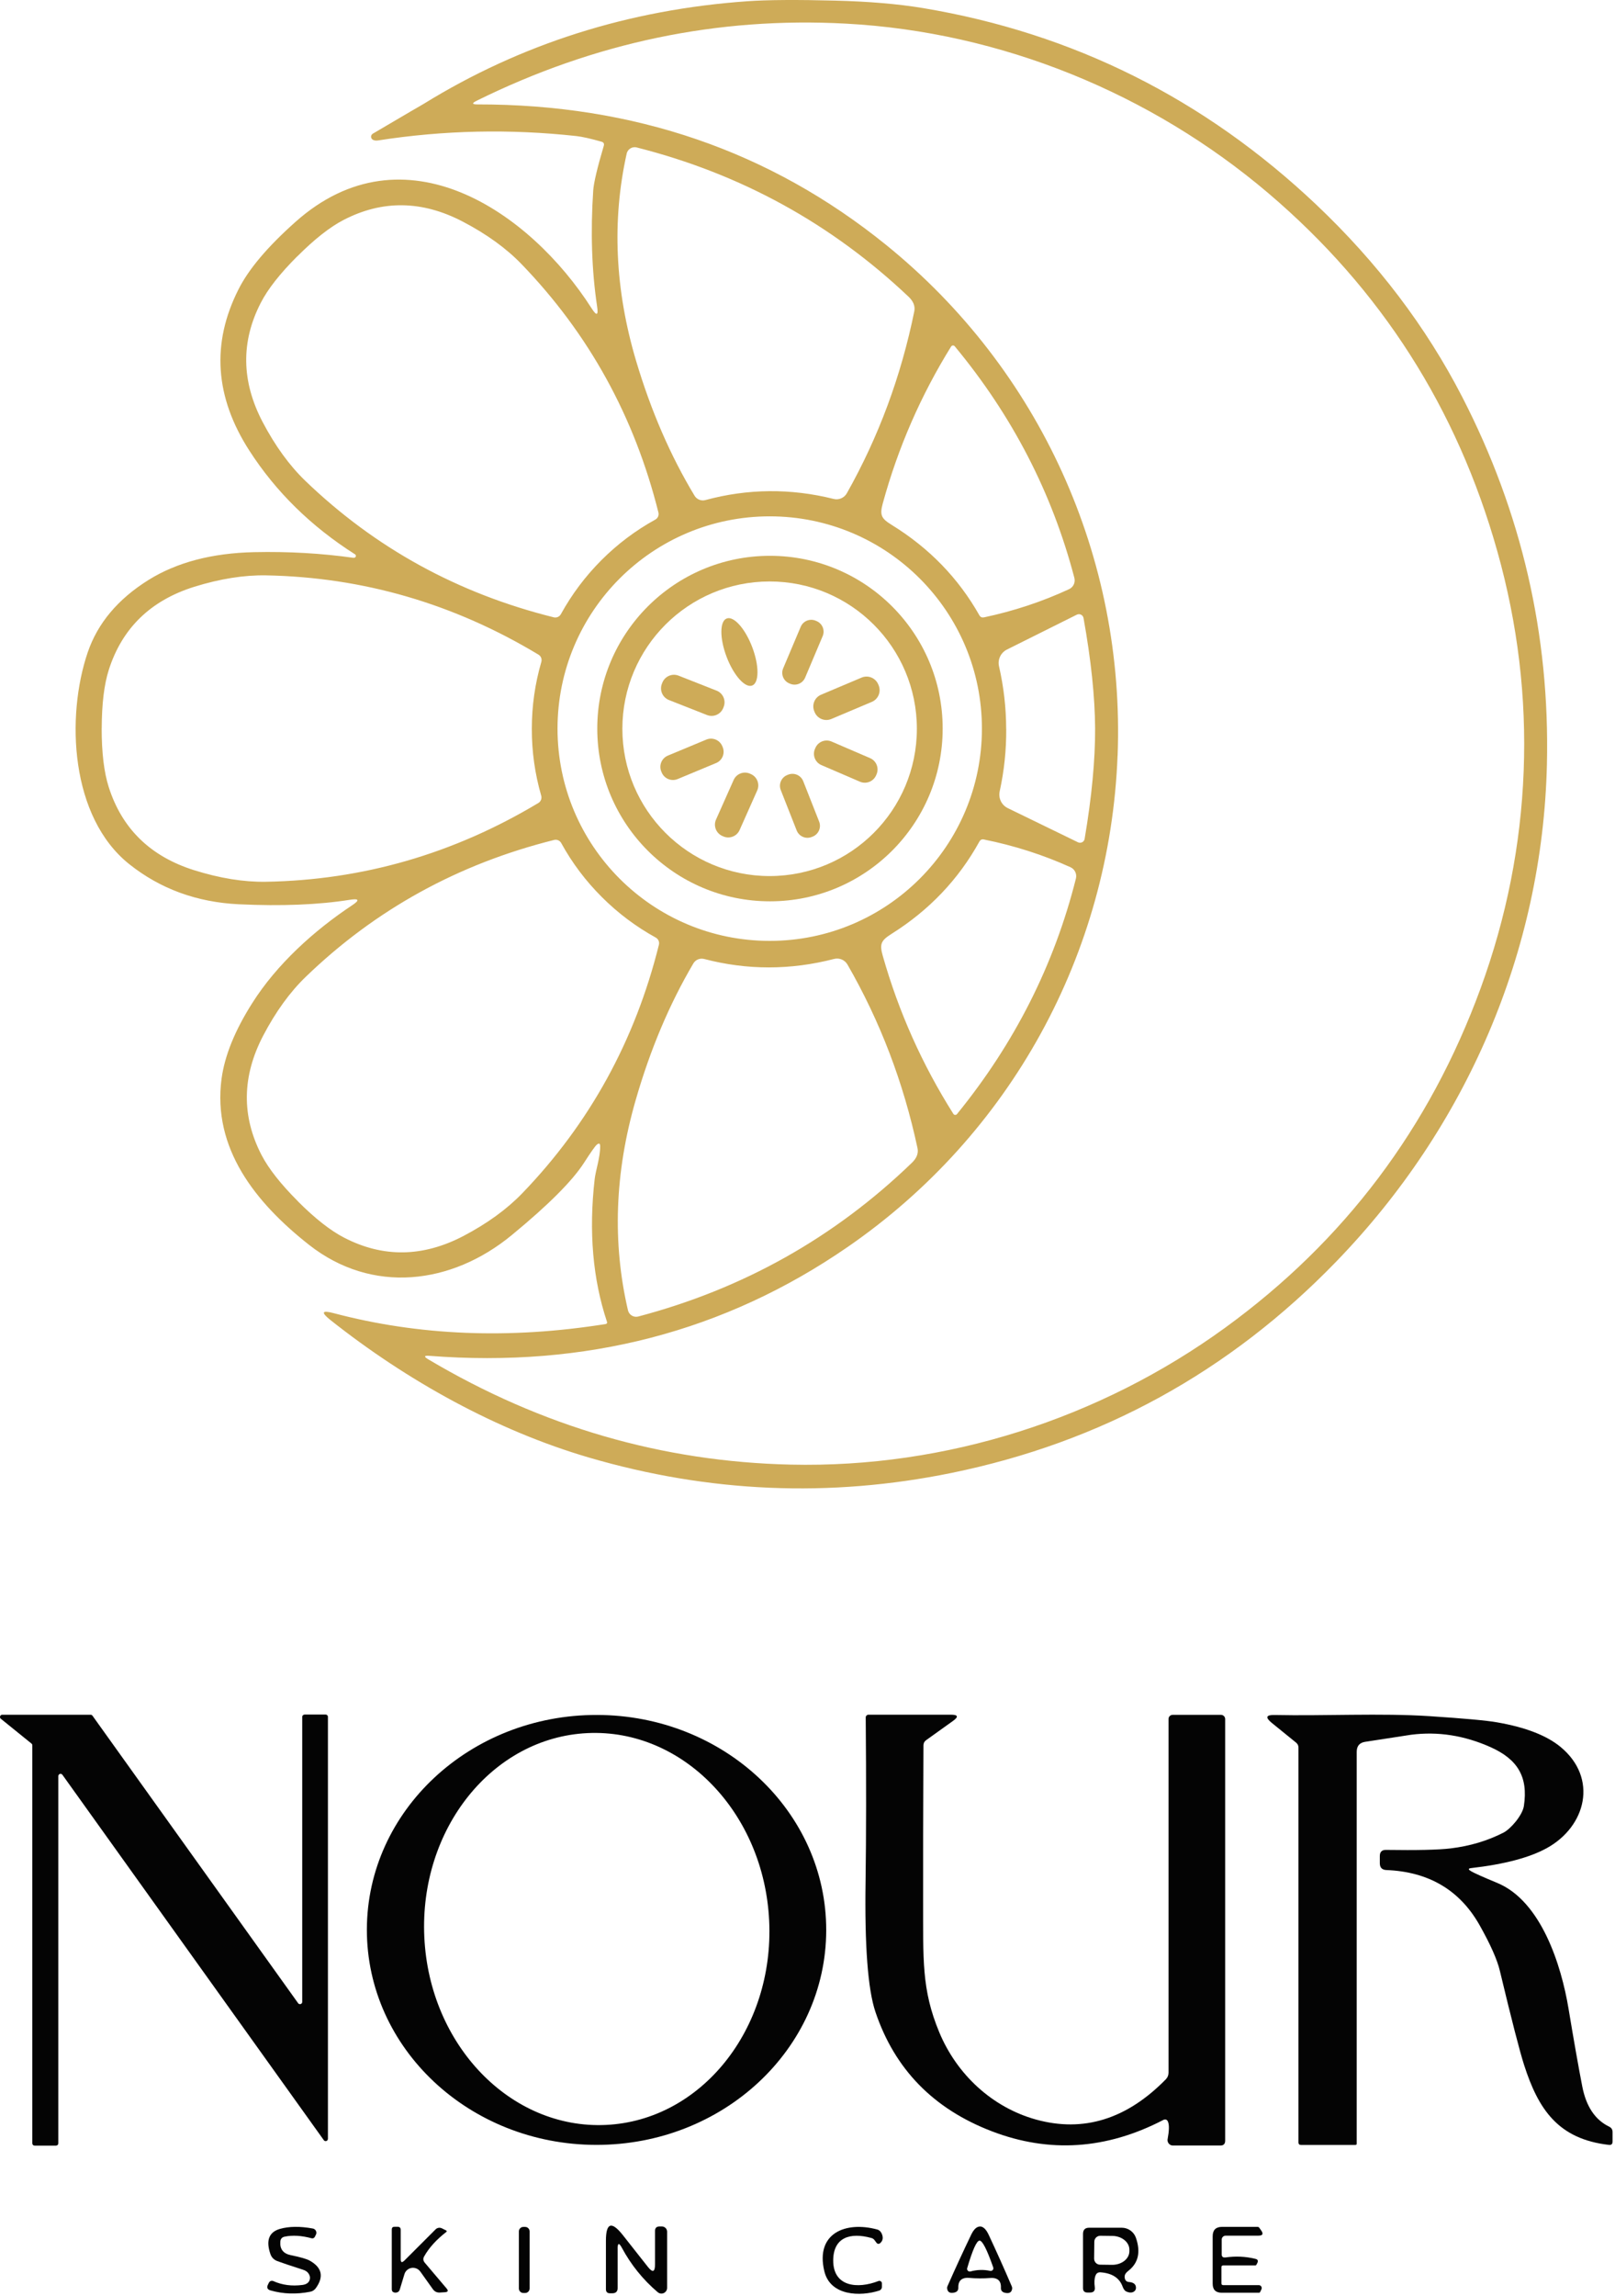
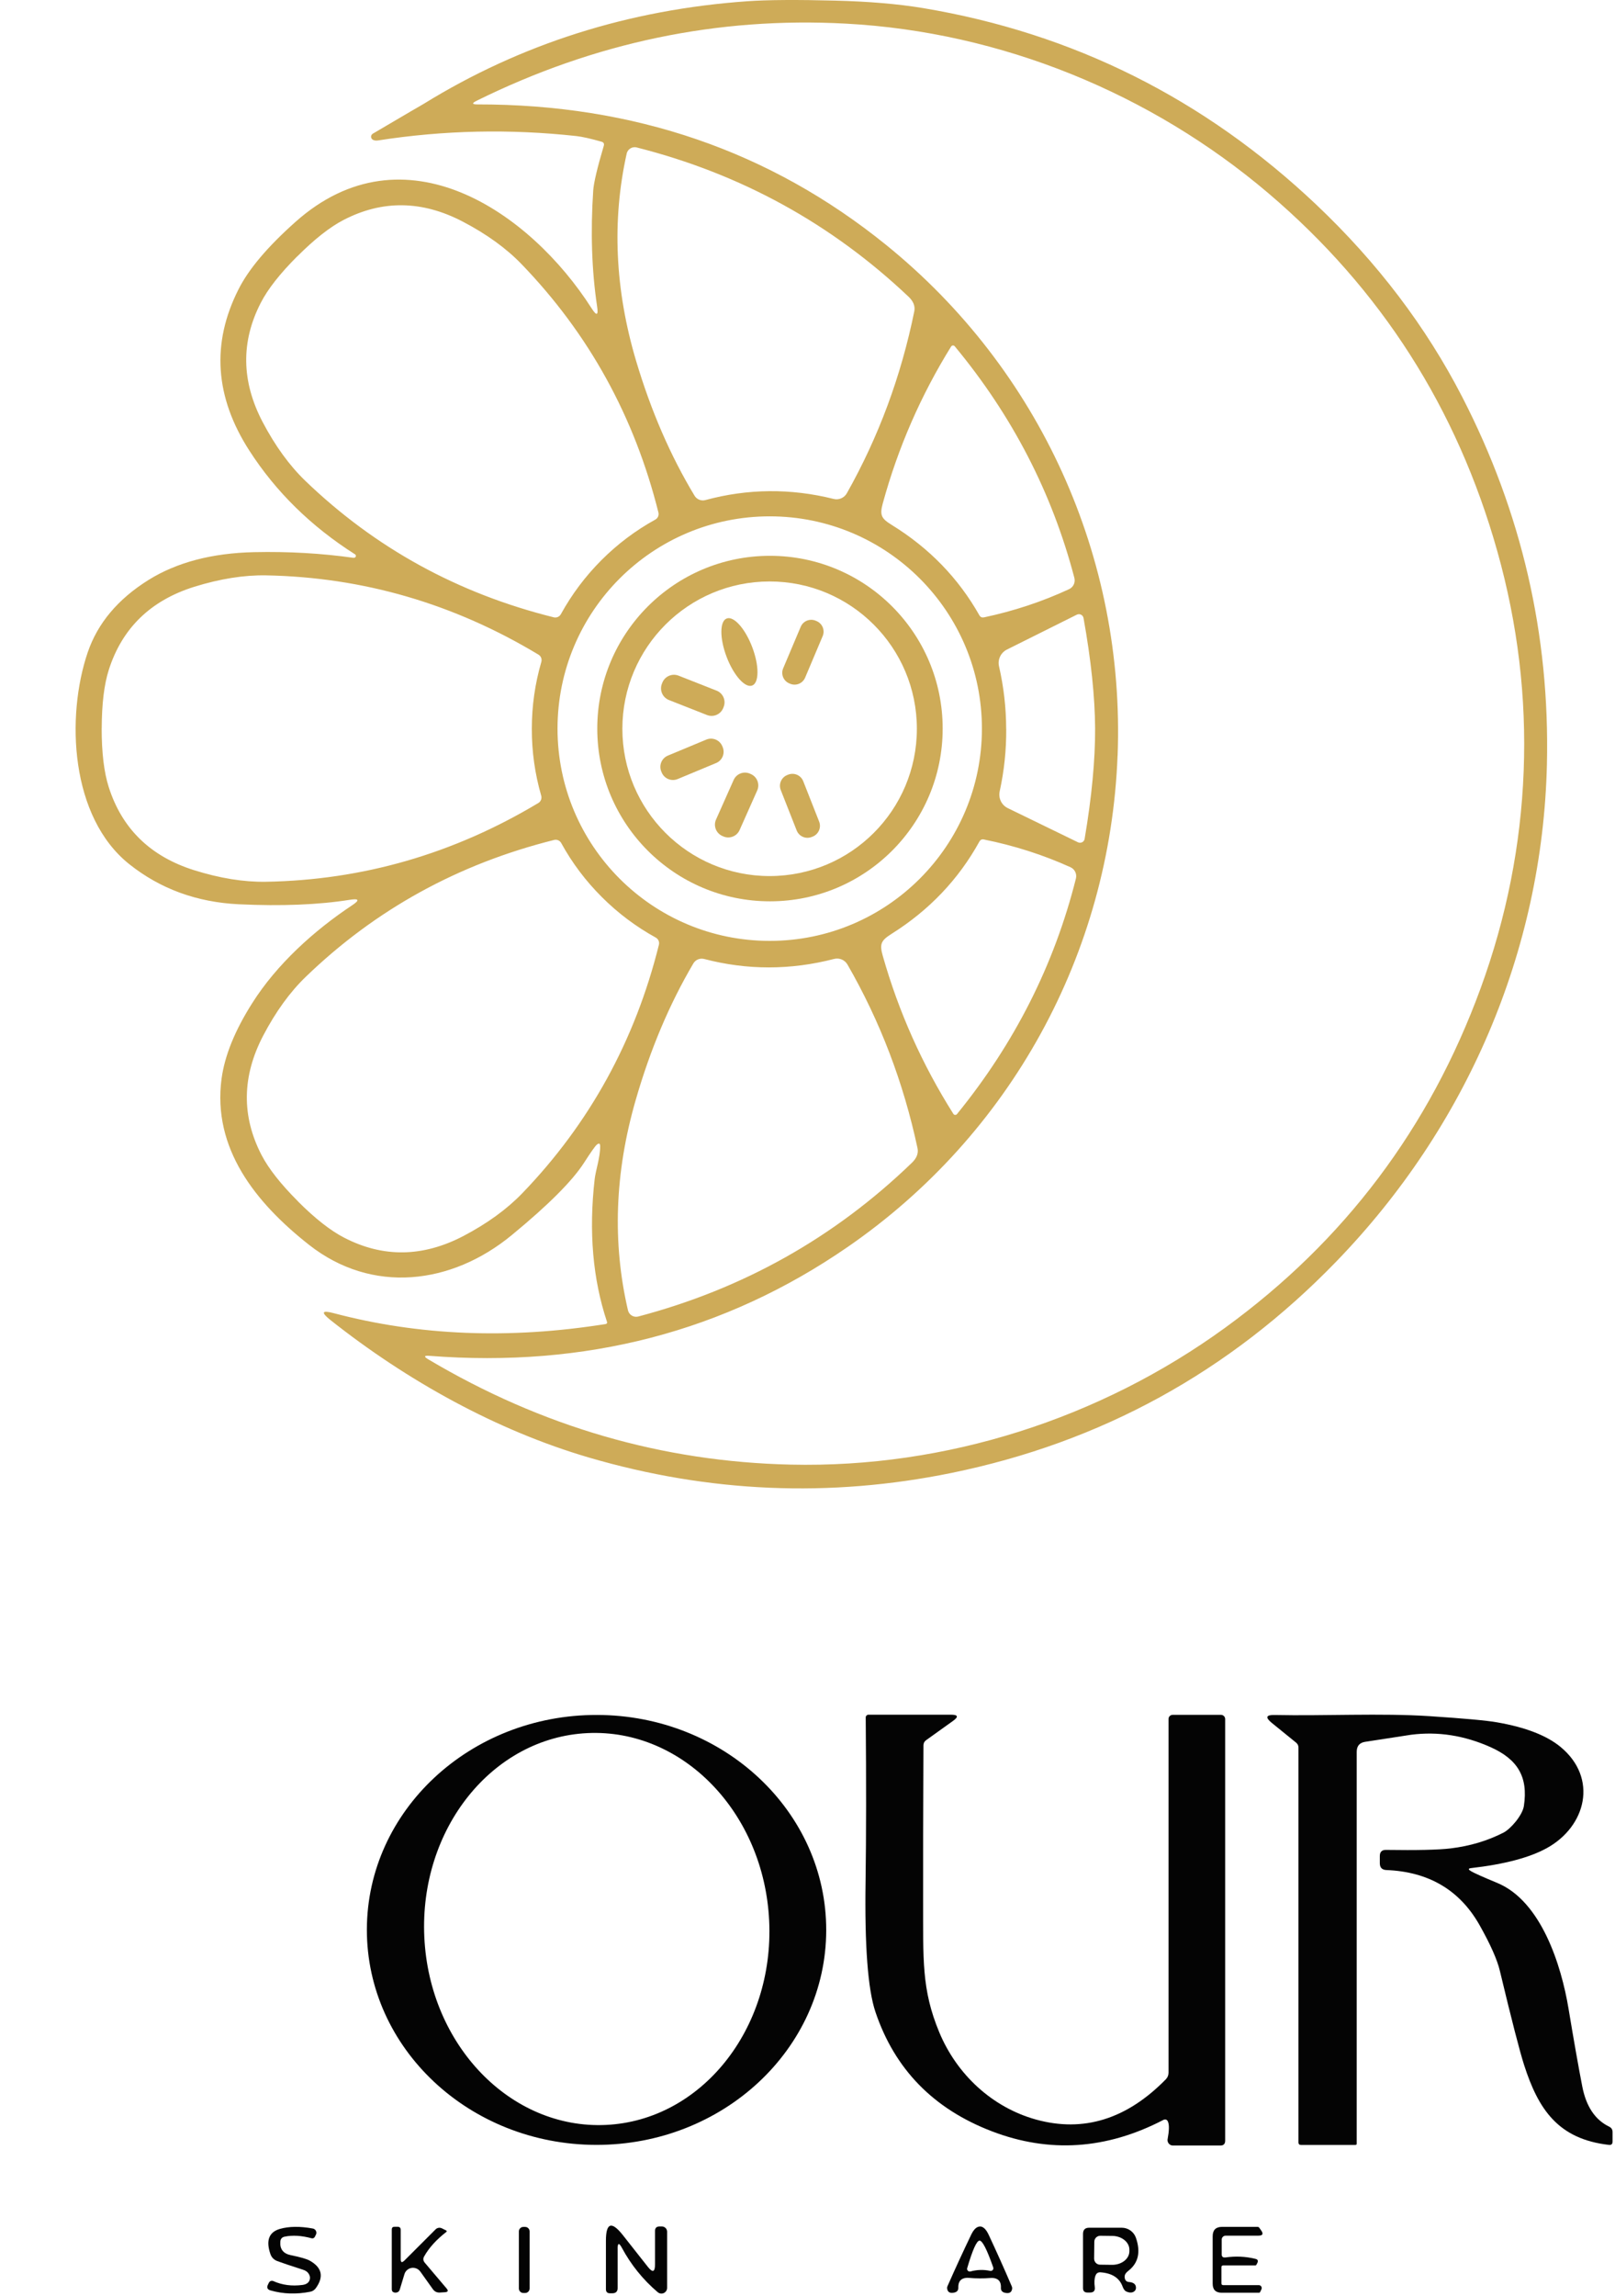
<svg xmlns="http://www.w3.org/2000/svg" width="323" height="459" viewBox="0 0 323 459" fill="none">
  <path d="M70.754 111.515C70.954 111.545 71.144 111.405 71.174 111.195C71.195 111.055 71.135 110.915 71.014 110.835C62.234 105.255 55.184 98.345 49.885 90.115C42.974 79.405 42.234 68.655 47.694 57.865C49.724 53.815 53.525 49.325 59.084 44.375C80.835 24.985 106.024 42.375 118.314 61.635C119.334 63.235 119.704 63.095 119.414 61.225C118.344 54.065 118.094 46.345 118.644 38.085C118.754 36.525 119.454 33.545 120.754 29.165C120.884 28.725 120.724 28.445 120.284 28.325C118.094 27.705 116.434 27.335 115.294 27.205C101.954 25.745 88.734 26.035 75.635 28.075C75.184 28.145 74.825 28.095 74.544 27.925C74.215 27.715 74.115 27.285 74.325 26.955C74.385 26.865 74.465 26.785 74.564 26.725C81.264 22.785 84.644 20.805 84.704 20.785C104.194 8.755 125.794 1.915 149.504 0.245C153.494 -0.035 159.364 -0.075 167.114 0.125C173.764 0.295 179.584 0.785 184.594 1.615C214.654 6.635 240.884 19.745 263.274 40.935C275.474 52.495 285.204 65.305 292.444 79.365C304.334 102.455 309.984 126.935 309.384 152.795C308.514 190.215 293.264 225.365 267.264 252.215C245.914 274.275 220.244 288.365 190.274 294.495C165.924 299.465 141.744 298.435 117.724 291.395C99.325 285.985 81.504 276.135 66.055 263.895C64.144 262.365 64.365 261.915 66.734 262.545C83.784 267.055 101.904 267.785 121.104 264.725C121.384 264.675 121.474 264.525 121.394 264.265C118.554 255.745 117.734 246.235 118.934 235.745C119.124 234.035 120.054 231.375 120.034 229.155C120.034 228.595 119.804 228.495 119.354 228.865C119.034 229.135 118.184 230.335 116.814 232.465C114.484 236.095 109.664 240.925 102.344 246.945C90.305 256.865 74.404 258.805 61.794 248.875C51.075 240.435 42.455 229.595 44.315 215.665C44.934 211.065 46.974 206.025 50.455 200.545C55.355 192.795 62.815 186.045 70.445 180.985C71.965 179.975 71.814 179.615 70.014 179.895C63.724 180.895 56.315 181.195 47.794 180.795C39.385 180.395 32.075 177.725 25.864 172.785C14.034 163.365 13.175 143.285 17.544 130.425C19.535 124.605 23.575 119.785 29.684 115.965C35.344 112.435 42.404 110.575 50.855 110.395C57.684 110.245 64.325 110.625 70.754 111.535V111.515ZM223.514 151.075C221.994 190.715 202.054 226.895 169.544 249.305C144.974 266.255 117.084 273.505 85.874 271.075C84.805 270.995 84.734 271.225 85.654 271.775C108.294 285.225 132.454 292.245 158.124 292.825C189.224 293.545 220.024 283.615 245.004 265.475C268.874 248.135 285.914 225.505 296.124 197.595C301.294 183.435 304.164 168.965 304.734 154.185C305.304 139.415 303.554 124.775 299.474 110.255C291.434 81.645 276.184 57.785 253.704 38.655C230.184 18.665 200.244 6.395 169.184 4.725C143.534 3.335 118.914 8.485 95.305 20.155C94.344 20.635 94.404 20.875 95.475 20.875C126.784 20.835 154.044 30.205 177.244 48.985C207.934 73.845 225.034 111.445 223.524 151.065L223.514 151.075ZM127.354 29.475C126.454 29.255 125.554 29.805 125.334 30.695C125.334 30.705 125.334 30.715 125.334 30.725C122.354 44.125 122.994 57.945 127.234 72.205C130.214 82.185 134.104 91.155 138.914 99.115C139.354 99.845 140.234 100.205 141.064 99.985C149.554 97.685 158.104 97.605 166.734 99.755C167.764 100.015 168.844 99.545 169.364 98.625C175.724 87.345 180.224 75.205 182.864 62.215C183.054 61.205 182.674 60.245 181.724 59.335C166.274 44.705 148.154 34.755 127.354 29.485V29.475ZM59.434 51.265C55.995 54.705 53.565 57.795 52.154 60.545C48.154 68.315 48.275 76.255 52.514 84.355C55.025 89.135 57.874 93.055 61.054 96.125C75.004 109.555 91.564 118.655 110.754 123.425C111.314 123.565 111.894 123.305 112.174 122.795C114.364 118.825 117.064 115.225 120.274 112.005C123.494 108.785 127.084 106.075 131.064 103.885C131.574 103.605 131.824 103.025 131.684 102.465C126.894 83.295 117.764 66.745 104.304 52.805C101.244 49.635 97.314 46.795 92.525 44.295C84.415 40.065 76.475 39.955 68.715 43.975C65.975 45.395 62.885 47.825 59.444 51.275L59.434 51.265ZM196.784 123.435C202.774 122.165 208.444 120.285 213.814 117.795C214.664 117.405 215.114 116.455 214.874 115.545C210.434 98.555 202.454 83.105 190.934 69.215C190.774 69.035 190.494 69.015 190.314 69.175C190.284 69.205 190.254 69.235 190.234 69.265C184.164 79.055 179.604 89.505 176.564 100.615C175.904 103.015 176.264 103.665 178.354 104.955C185.844 109.575 191.674 115.585 195.874 123.015C196.074 123.375 196.384 123.515 196.784 123.425V123.435ZM196.384 145.675C196.384 122.235 177.384 103.235 153.944 103.235C130.504 103.235 111.504 122.235 111.504 145.675C111.504 169.115 130.504 188.115 153.944 188.115C177.384 188.115 196.384 169.115 196.384 145.675ZM20.334 145.635C20.334 150.505 20.805 154.415 21.744 157.355C24.395 165.685 30.084 171.225 38.804 173.975C43.965 175.595 48.745 176.365 53.164 176.295C72.544 175.965 90.715 170.715 107.674 160.545C108.164 160.245 108.404 159.655 108.244 159.095C106.984 154.725 106.354 150.265 106.364 145.715C106.364 141.165 106.994 136.705 108.264 132.345C108.424 131.785 108.204 131.195 107.714 130.895C90.764 120.685 72.605 115.405 53.234 115.035C48.815 114.955 44.025 115.715 38.864 117.315C30.134 120.045 24.434 125.575 21.765 133.905C20.825 136.845 20.355 140.755 20.345 145.625L20.334 145.635ZM201.244 145.725C201.274 149.955 200.834 154.125 199.934 158.225C199.644 159.575 200.304 160.955 201.544 161.565L215.604 168.405C216.074 168.625 216.634 168.425 216.854 167.955C216.884 167.885 216.914 167.805 216.924 167.725C218.354 159.305 219.044 151.935 219.024 145.625C218.984 139.315 218.214 131.965 216.704 123.555C216.604 123.045 216.114 122.715 215.604 122.815C215.524 122.835 215.444 122.855 215.364 122.895L201.374 129.875C200.144 130.495 199.494 131.885 199.804 133.225C200.744 137.325 201.224 141.495 201.234 145.725H201.244ZM196.794 167.835C196.384 167.755 196.074 167.895 195.874 168.265C191.704 175.815 185.864 181.955 178.334 186.695C176.224 188.035 175.864 188.695 176.554 191.105C179.734 202.315 184.444 212.845 190.674 222.705C190.804 222.915 191.074 222.975 191.284 222.845C191.324 222.815 191.364 222.785 191.394 222.745C202.924 208.585 210.854 192.885 215.184 175.645C215.414 174.725 214.954 173.775 214.094 173.385C208.634 170.915 202.864 169.065 196.794 167.845V167.835ZM59.575 240.185C63.014 243.625 66.105 246.055 68.855 247.465C76.624 251.475 84.564 251.355 92.674 247.125C97.454 244.615 101.374 241.765 104.444 238.585C117.894 224.635 127.014 208.075 131.784 188.885C131.924 188.325 131.664 187.735 131.154 187.455C127.184 185.265 123.584 182.565 120.364 179.345C117.144 176.135 114.434 172.545 112.244 168.555C111.964 168.045 111.384 167.795 110.824 167.935C91.644 172.725 75.085 181.845 61.145 195.305C57.965 198.375 55.124 202.305 52.624 207.085C48.395 215.195 48.285 223.135 52.294 230.905C53.715 233.645 56.145 236.735 59.594 240.185H59.575ZM127.654 263.215C148.644 257.675 166.884 247.435 182.374 232.485C183.344 231.555 183.714 230.585 183.504 229.565C180.704 216.445 176.034 204.205 169.494 192.845C168.954 191.915 167.864 191.455 166.814 191.725C158.104 193.975 149.444 193.985 140.844 191.735C139.994 191.515 139.104 191.875 138.664 192.635C133.884 200.745 130.034 209.865 127.124 219.985C122.954 234.445 122.444 248.445 125.594 261.975C125.804 262.875 126.714 263.445 127.614 263.225C127.634 263.225 127.644 263.225 127.664 263.215H127.654Z" fill="#CEAB58" />
  <path d="M188.534 145.665C188.534 164.735 173.074 180.205 153.994 180.205C134.914 180.205 119.454 164.745 119.454 145.665C119.454 126.585 134.914 111.125 153.994 111.125C173.074 111.125 188.534 126.585 188.534 145.665ZM183.374 145.705C183.374 129.445 170.194 116.255 153.924 116.255C137.654 116.255 124.474 129.435 124.474 145.705C124.474 161.965 137.654 175.155 153.924 175.155C170.194 175.155 183.374 161.975 183.374 145.705Z" fill="#CEAB58" />
  <path d="M150.432 137.063C151.846 136.526 151.853 133.089 150.447 129.387C149.041 125.686 146.754 123.12 145.34 123.658C143.925 124.195 143.918 127.632 145.324 131.333C146.73 135.035 149.017 137.601 150.432 137.063Z" fill="#CEAB58" />
  <path d="M160.141 125.321L156.631 133.63C156.139 134.795 156.684 136.138 157.849 136.63L158.024 136.704C159.189 137.196 160.533 136.651 161.025 135.486L164.535 127.177C165.027 126.012 164.482 124.668 163.316 124.176L163.141 124.102C161.976 123.61 160.633 124.155 160.141 125.321Z" fill="#CEAB58" />
  <path d="M132.46 136.503L132.38 136.708C131.872 137.997 132.505 139.455 133.795 139.963L141.397 142.957C142.686 143.465 144.144 142.831 144.652 141.542L144.732 141.337C145.24 140.047 144.607 138.59 143.317 138.082L135.715 135.087C134.426 134.579 132.968 135.213 132.46 136.503Z" fill="#CEAB58" />
-   <path d="M172.319 135.473L164.213 138.897C162.92 139.443 162.315 140.933 162.861 142.226L162.935 142.401C163.481 143.693 164.971 144.298 166.263 143.752L174.37 140.328C175.662 139.782 176.267 138.292 175.721 137L175.647 136.825C175.101 135.532 173.611 134.927 172.319 135.473Z" fill="#CEAB58" />
  <path d="M141.266 147.869L133.576 151.07C132.332 151.588 131.743 153.016 132.261 154.26L132.338 154.445C132.856 155.689 134.284 156.278 135.528 155.76L143.219 152.559C144.463 152.041 145.051 150.612 144.533 149.368L144.457 149.184C143.939 147.94 142.51 147.351 141.266 147.869Z" fill="#CEAB58" />
-   <path d="M163.074 149.542L162.991 149.735C162.453 150.983 163.029 152.43 164.277 152.967L171.992 156.29C173.24 156.827 174.687 156.251 175.224 155.004L175.307 154.811C175.845 153.563 175.269 152.116 174.021 151.578L166.306 148.256C165.058 147.718 163.611 148.294 163.074 149.542Z" fill="#CEAB58" />
  <path d="M146.729 155.944L143.203 163.864C142.646 165.115 143.209 166.581 144.46 167.138L144.643 167.22C145.894 167.777 147.36 167.214 147.917 165.963L151.443 158.042C152 156.791 151.438 155.325 150.186 154.768L150.004 154.687C148.752 154.13 147.287 154.692 146.729 155.944Z" fill="#CEAB58" />
  <path d="M157.638 154.879L157.461 154.949C156.269 155.419 155.683 156.766 156.153 157.958L159.334 166.034C159.804 167.226 161.151 167.812 162.343 167.342L162.52 167.273C163.712 166.803 164.298 165.456 163.828 164.264L160.647 156.188C160.177 154.995 158.83 154.41 157.638 154.879Z" fill="#CEAB58" />
-   <path d="M60.904 342.795H65.124C65.374 342.795 65.585 342.995 65.585 343.255V427.625C65.585 427.875 65.385 428.085 65.135 428.085C64.984 428.085 64.844 428.015 64.764 427.895L12.485 354.845C12.345 354.635 12.055 354.585 11.854 354.735C11.735 354.825 11.665 354.955 11.665 355.105V428.525C11.665 428.775 11.464 428.985 11.204 428.985H6.924C6.674 428.985 6.464 428.785 6.464 428.525V348.955C6.464 348.815 6.404 348.685 6.294 348.595L0.174 343.645C-0.026 343.495 -0.056 343.205 0.094 343.005C0.184 342.895 0.314 342.825 0.464 342.835H18.125C18.274 342.835 18.415 342.905 18.494 343.025L59.624 400.505C59.764 400.715 60.054 400.765 60.255 400.615C60.374 400.525 60.444 400.395 60.444 400.245V343.265C60.444 343.015 60.645 342.805 60.904 342.805V342.795Z" fill="#040404" />
  <path d="M232.614 423.875C221.244 429.765 209.844 430.505 198.394 426.125C186.704 421.655 178.934 413.695 175.084 402.245C173.574 397.765 172.914 389.055 173.114 376.105C173.244 366.905 173.254 355.995 173.144 343.375C173.144 343.075 173.394 342.825 173.694 342.825H190.164C191.624 342.825 191.764 343.245 190.564 344.095L185.214 347.925C184.874 348.175 184.704 348.505 184.694 348.935C184.634 362.345 184.604 372.625 184.624 379.775C184.664 391.745 184.264 397.695 187.864 406.345C191.384 414.785 198.454 421.335 207.184 423.765C216.694 426.395 225.364 423.705 233.194 415.695C233.524 415.345 233.704 414.895 233.704 414.415V343.685C233.704 343.225 234.074 342.855 234.534 342.855H244.194C244.654 342.855 245.034 343.235 245.034 343.695V427.995C245.034 428.635 244.714 428.965 244.084 428.965H234.594C233.994 428.965 233.504 428.485 233.504 427.875C233.504 427.805 233.504 427.745 233.524 427.675C233.834 426.015 233.864 424.865 233.604 424.225C233.414 423.755 233.084 423.635 232.624 423.865L232.614 423.875Z" fill="#040404" />
  <path d="M165.244 385.935C165.204 409.675 144.604 428.875 119.234 428.835C93.865 428.795 73.335 409.515 73.374 385.775C73.415 362.035 94.014 342.835 119.384 342.875C144.754 342.915 165.284 362.195 165.244 385.935ZM121.194 424.845C140.244 423.945 154.854 405.685 153.834 384.045C152.814 362.415 136.544 345.605 117.504 346.505C98.454 347.405 83.844 365.665 84.865 387.305C85.885 408.935 102.154 425.745 121.194 424.845Z" fill="#040404" />
  <path d="M61.885 455.955C62.084 455.465 62.014 454.985 61.675 454.505C61.455 454.185 61.084 453.945 60.575 453.785C58.194 453.025 56.495 452.455 55.484 452.075C54.775 451.815 54.304 451.335 54.065 450.615C53.154 447.925 53.804 446.255 56.005 445.625C57.825 445.115 60.005 445.085 62.554 445.555C63.025 445.635 63.344 446.085 63.264 446.545C63.255 446.625 63.224 446.705 63.184 446.775L62.974 447.205C62.855 447.455 62.575 447.585 62.315 447.505C60.315 446.965 58.514 446.855 56.925 447.185C56.404 447.295 56.114 447.615 56.065 448.155C55.944 449.665 56.645 450.575 58.164 450.885C60.075 451.275 61.334 451.635 61.944 451.975C64.415 453.365 64.814 455.205 63.145 457.505C62.864 457.875 62.505 458.105 62.054 458.195C59.285 458.745 56.635 458.655 54.114 457.935C53.474 457.755 53.294 457.365 53.594 456.765L53.775 456.395C53.934 456.055 54.344 455.915 54.684 456.075C56.455 456.865 58.395 457.115 60.505 456.835C61.224 456.735 61.684 456.435 61.885 455.955Z" fill="#040404" />
  <path d="M80.855 451.985L87.105 445.735C87.434 445.395 87.945 445.305 88.374 445.515L89.254 445.955C89.335 445.995 89.365 446.095 89.325 446.175C89.314 446.195 89.294 446.215 89.284 446.225C87.275 447.775 85.784 449.425 84.825 451.145C84.575 451.585 84.624 452.005 84.975 452.415L89.314 457.535C89.715 458.005 89.605 458.255 88.954 458.295L87.984 458.355C87.385 458.395 86.915 458.165 86.564 457.675L84.055 454.155C83.475 453.355 82.355 453.165 81.555 453.745C81.234 453.975 81.004 454.295 80.894 454.665L79.945 457.785C79.844 458.125 79.605 458.315 79.245 458.365C79.115 458.385 78.995 458.375 78.874 458.355C78.525 458.275 78.355 458.055 78.355 457.695V445.755C78.355 445.385 78.534 445.205 78.904 445.205H79.514C79.934 445.205 80.144 445.415 80.144 445.835V451.685C80.144 452.345 80.374 452.445 80.844 451.985H80.855Z" fill="#040404" />
  <path d="M105.024 445.235H104.674C104.177 445.235 103.774 445.638 103.774 446.135V457.545C103.774 458.042 104.177 458.445 104.674 458.445H105.024C105.522 458.445 105.924 458.042 105.924 457.545V446.135C105.924 445.638 105.522 445.235 105.024 445.235Z" fill="#040404" />
  <path d="M123.534 449.615V457.425C123.534 458.145 123.174 458.505 122.454 458.505H121.994C121.454 458.505 121.184 458.225 121.184 457.675V448.015C121.184 444.405 122.304 444.015 124.554 446.855L129.574 453.225C130.534 454.435 131.004 454.275 131.004 452.725V446.045C131.004 445.445 131.304 445.145 131.914 445.145H132.374C132.954 445.145 133.424 445.615 133.424 446.195V457.425C133.424 458.045 132.924 458.555 132.294 458.565C132.024 458.565 131.764 458.475 131.554 458.295C128.624 455.815 126.224 452.845 124.364 449.395C123.804 448.355 123.524 448.425 123.524 449.605L123.534 449.615Z" fill="#040404" />
  <path d="M195.994 445.145C196.634 445.145 197.224 445.705 197.744 446.825C199.314 450.185 200.864 453.625 202.374 457.165C202.424 457.285 202.434 457.415 202.434 457.555C202.344 458.345 201.834 458.625 200.914 458.385C200.404 458.245 200.154 457.915 200.184 457.395C200.244 455.925 199.444 455.285 197.774 455.465C197.394 455.505 196.784 455.525 195.944 455.525C195.084 455.525 194.474 455.485 194.094 455.445C192.434 455.255 191.624 455.895 191.664 457.365C191.684 457.885 191.434 458.215 190.924 458.345C190.004 458.575 189.504 458.295 189.424 457.505C189.424 457.365 189.424 457.235 189.484 457.115C191.034 453.595 192.624 450.155 194.224 446.815C194.754 445.705 195.354 445.155 196.004 445.155L195.994 445.145ZM196.054 453.845C196.734 453.825 197.394 453.885 198.024 454.025C198.314 454.085 198.604 453.905 198.664 453.615C198.684 453.515 198.674 453.415 198.644 453.325C197.384 449.735 196.474 447.955 195.904 447.975C195.334 447.995 194.514 449.825 193.444 453.465C193.354 453.745 193.514 454.055 193.804 454.135C193.904 454.165 194.014 454.165 194.114 454.135C194.744 453.965 195.384 453.865 196.054 453.845Z" fill="#040404" />
  <path d="M219.074 455.005C218.874 455.625 218.834 456.375 218.954 457.255C219.054 457.995 218.734 458.355 218.004 458.355H217.484C216.894 458.355 216.604 458.065 216.604 457.475V446.635C216.604 445.805 217.014 445.395 217.844 445.395H224.344C225.624 445.395 226.764 446.205 227.184 447.405C228.164 450.245 227.674 452.435 225.704 453.985C225.284 454.315 225.034 454.615 224.974 454.885C224.914 455.125 224.914 455.335 224.964 455.515C225.054 455.955 225.324 456.205 225.774 456.245C226.644 456.315 227.114 456.645 227.184 457.235C227.244 457.745 227.024 458.095 226.554 458.285C226.194 458.425 225.754 458.375 225.244 458.145C224.954 458.005 224.704 457.675 224.514 457.155C223.884 455.435 222.414 454.485 220.124 454.315C219.604 454.275 219.254 454.505 219.094 455.005H219.074ZM218.864 448.185L218.824 451.575C218.824 452.235 219.344 452.775 219.994 452.785L222.384 452.815C224.284 452.845 225.854 451.645 225.874 450.135V449.805C225.894 448.295 224.364 447.055 222.464 447.035L220.074 447.005C219.414 447.005 218.864 447.525 218.864 448.195V448.185Z" fill="#040404" />
  <path d="M245.064 451.345C247.104 451.045 249.124 451.135 251.104 451.625C251.554 451.735 251.674 452.005 251.474 452.425L251.284 452.795C251.234 452.885 251.174 452.935 251.074 452.935H244.644C244.404 452.935 244.284 453.055 244.284 453.295V456.505C244.284 456.755 244.404 456.875 244.654 456.875H251.754C252.074 456.875 252.334 457.125 252.344 457.445C252.344 457.535 252.324 457.635 252.284 457.715L252.024 458.255C251.984 458.345 251.894 458.395 251.794 458.395H244.344C243.144 458.395 242.534 457.795 242.534 456.585V447.105C242.534 445.855 243.164 445.225 244.414 445.225H251.504C251.654 445.225 251.774 445.285 251.864 445.415L252.224 445.925C252.734 446.635 252.544 446.985 251.674 446.985H245.134C244.704 446.985 244.344 447.335 244.344 447.755V450.725C244.344 451.195 244.584 451.395 245.064 451.335V451.345Z" fill="#040404" />
-   <path d="M174.214 447.435C170.104 446.305 166.654 447.265 166.644 451.945C166.634 457.185 171.454 457.695 175.694 456.055C175.944 455.945 176.234 456.075 176.344 456.335C176.364 456.395 176.384 456.455 176.384 456.525V457.225C176.384 457.565 176.164 457.865 175.844 457.965C172.094 459.175 166.024 459.085 164.854 454.045C163.064 446.475 169.144 444.055 175.424 445.745C175.874 445.865 176.204 446.195 176.404 446.725C176.664 447.405 176.564 447.965 176.114 448.405C175.794 448.725 175.494 448.695 175.234 448.325L174.934 447.915C174.764 447.665 174.524 447.505 174.234 447.435H174.214Z" fill="#040404" />
  <path d="M294.094 374.055C294.754 374.455 296.534 375.255 299.414 376.445C308.284 380.085 312.274 393.035 313.694 401.525C314.804 408.195 315.724 413.405 316.454 417.155C317.234 421.155 319.024 423.835 321.824 425.185C322.284 425.405 322.514 425.765 322.514 426.275V428.175C322.514 428.675 322.264 428.895 321.774 428.835C311.664 427.675 307.694 421.785 304.834 412.905C303.934 410.105 302.314 403.805 299.964 394.005C299.434 391.785 298.084 388.755 295.924 384.915C291.954 377.885 285.734 374.215 277.264 373.885C276.404 373.845 275.964 373.395 275.964 372.515V371.085C275.964 370.255 276.374 369.845 277.204 369.855C283.364 369.945 287.674 369.855 290.144 369.555C294.004 369.085 297.524 368.035 300.714 366.395C302.144 365.655 304.484 362.945 304.774 361.095C305.684 355.155 303.434 351.705 298.114 349.315C292.874 346.975 287.574 346.145 282.224 346.835C282.004 346.865 278.944 347.335 273.054 348.245C271.914 348.415 271.344 349.085 271.344 350.245V428.585C271.344 428.755 271.254 428.845 271.064 428.845H260.194C259.864 428.845 259.694 428.675 259.694 428.345V349.405C259.694 349.005 259.534 348.665 259.224 348.415L254.344 344.455C253.014 343.365 253.204 342.845 254.914 342.885C264.974 343.095 276.144 342.485 285.854 343.115C292.854 343.575 297.374 343.985 299.424 344.355C305.114 345.345 309.344 346.985 312.114 349.275C319.654 355.505 317.244 365.165 309.354 369.505C305.904 371.405 300.864 372.735 294.234 373.495C293.654 373.565 293.614 373.755 294.114 374.045L294.094 374.055Z" fill="#040404" />
</svg>